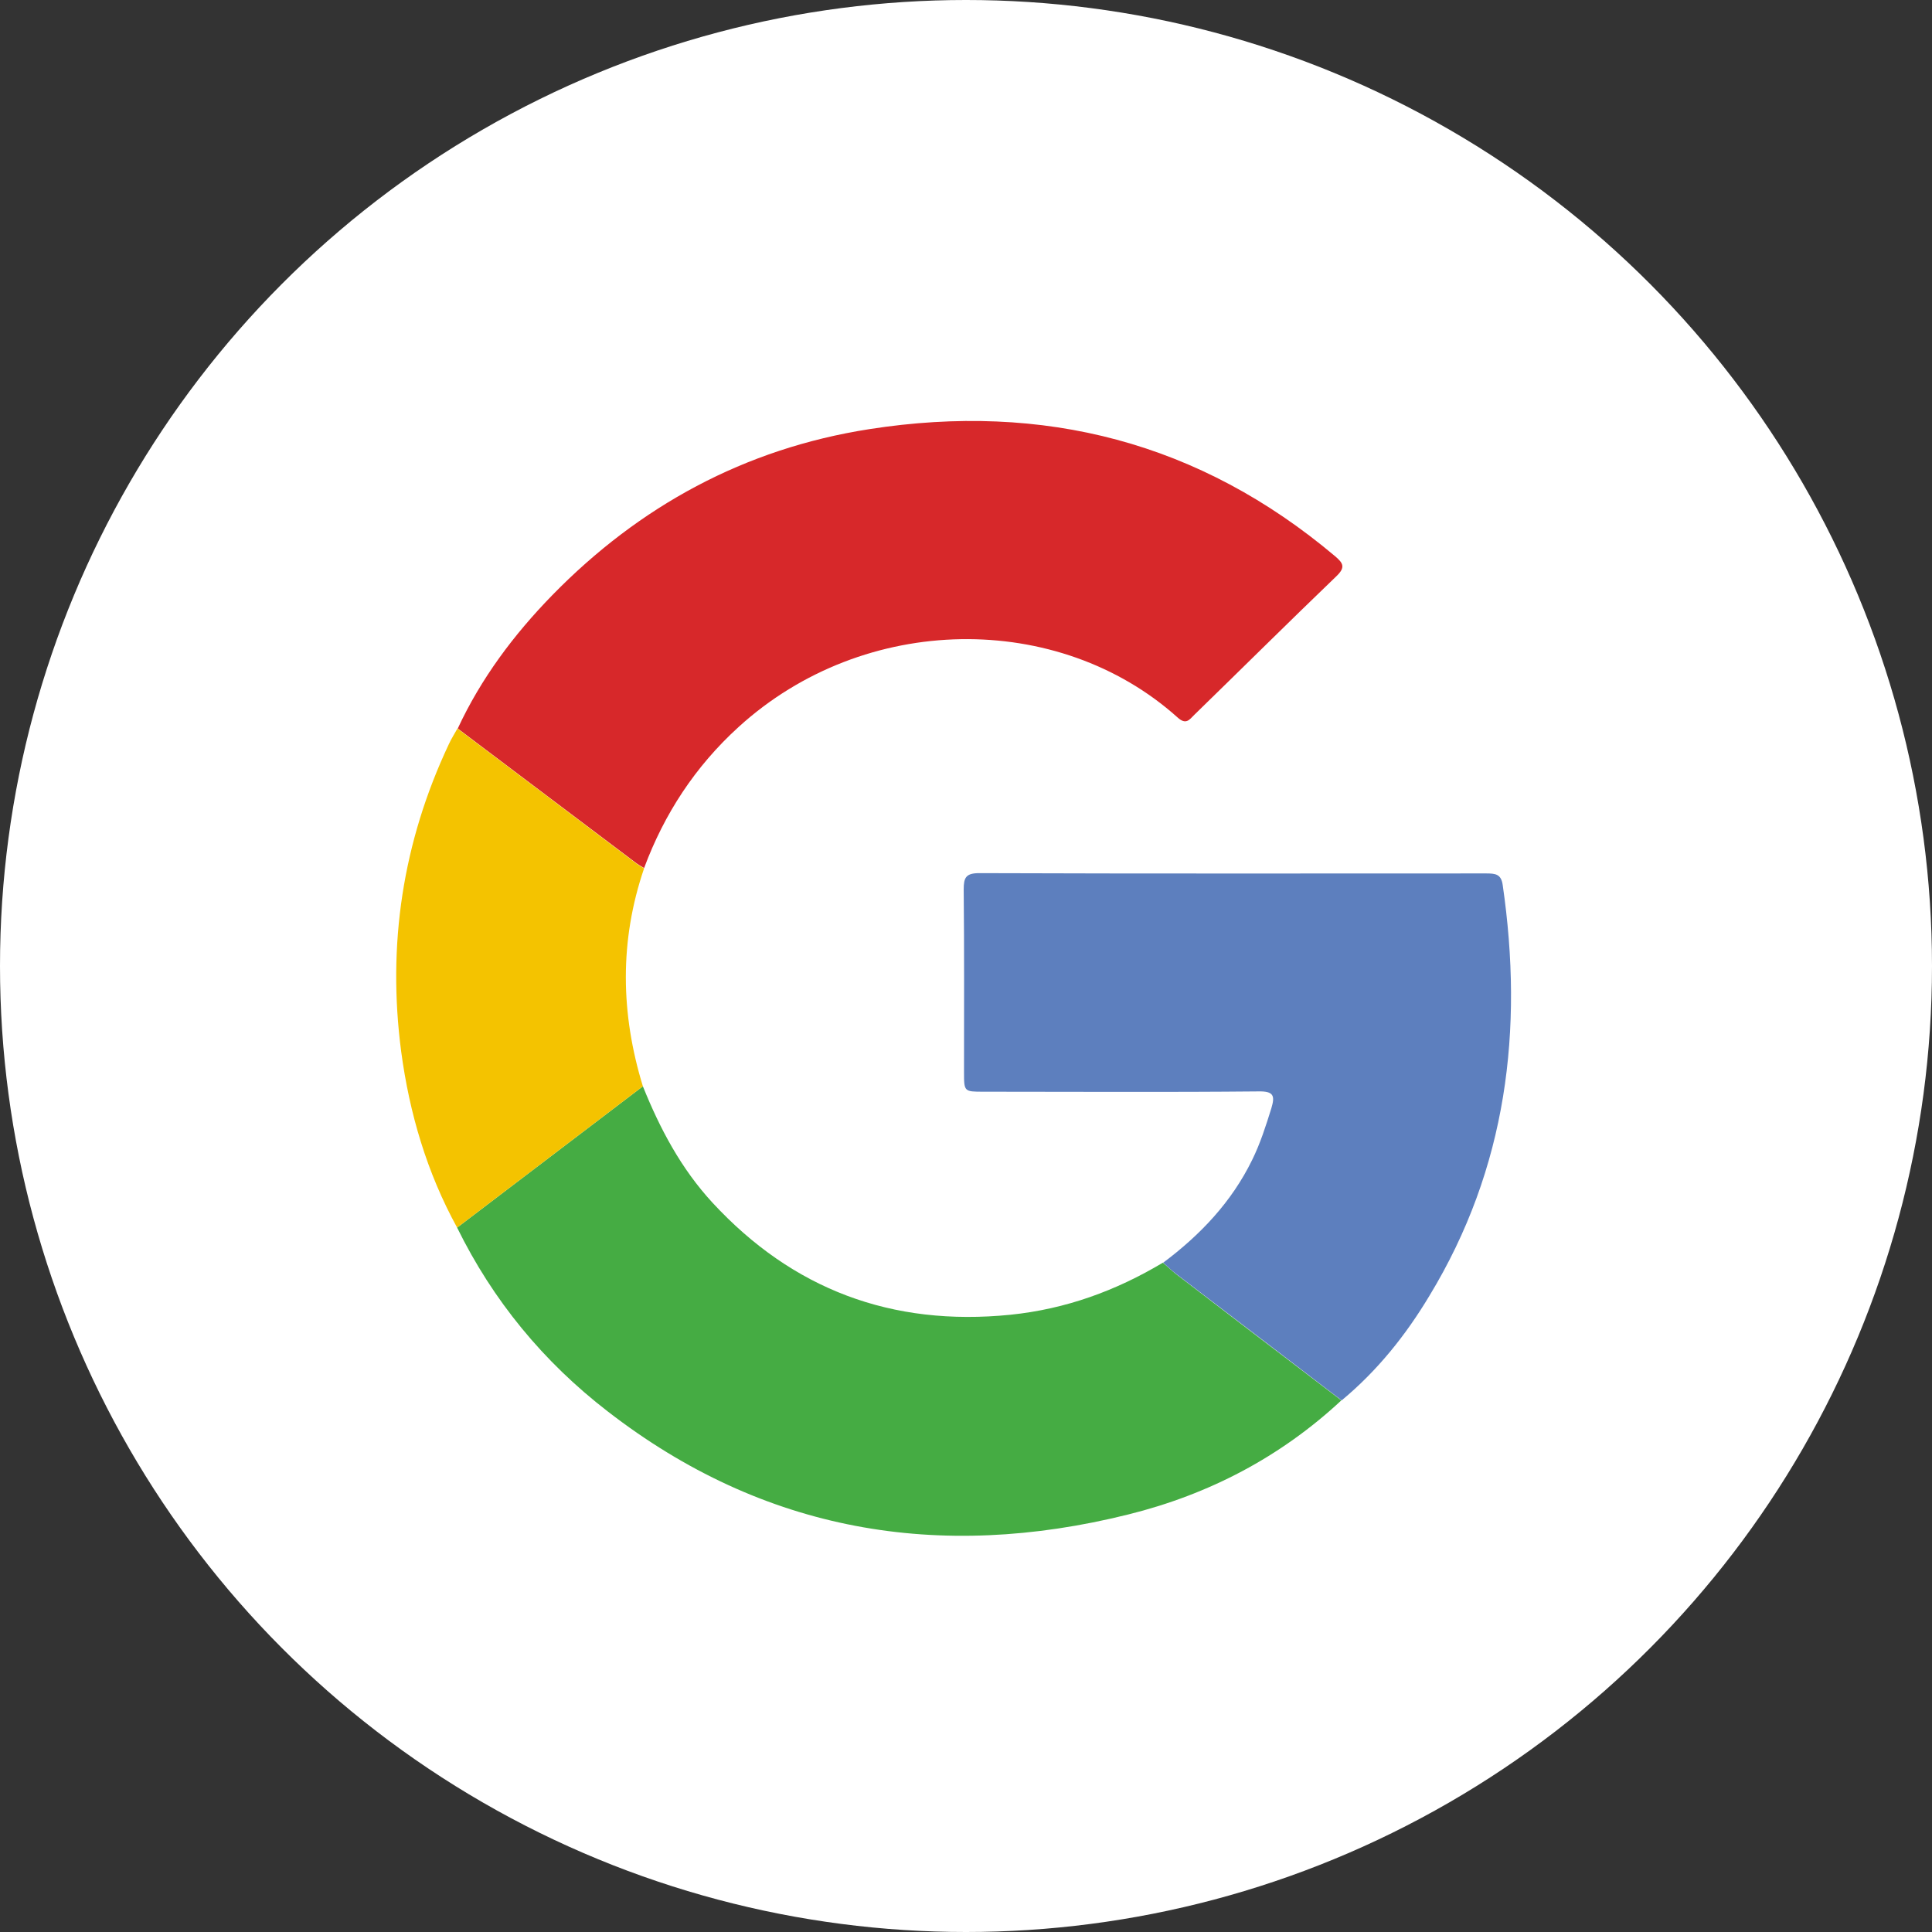
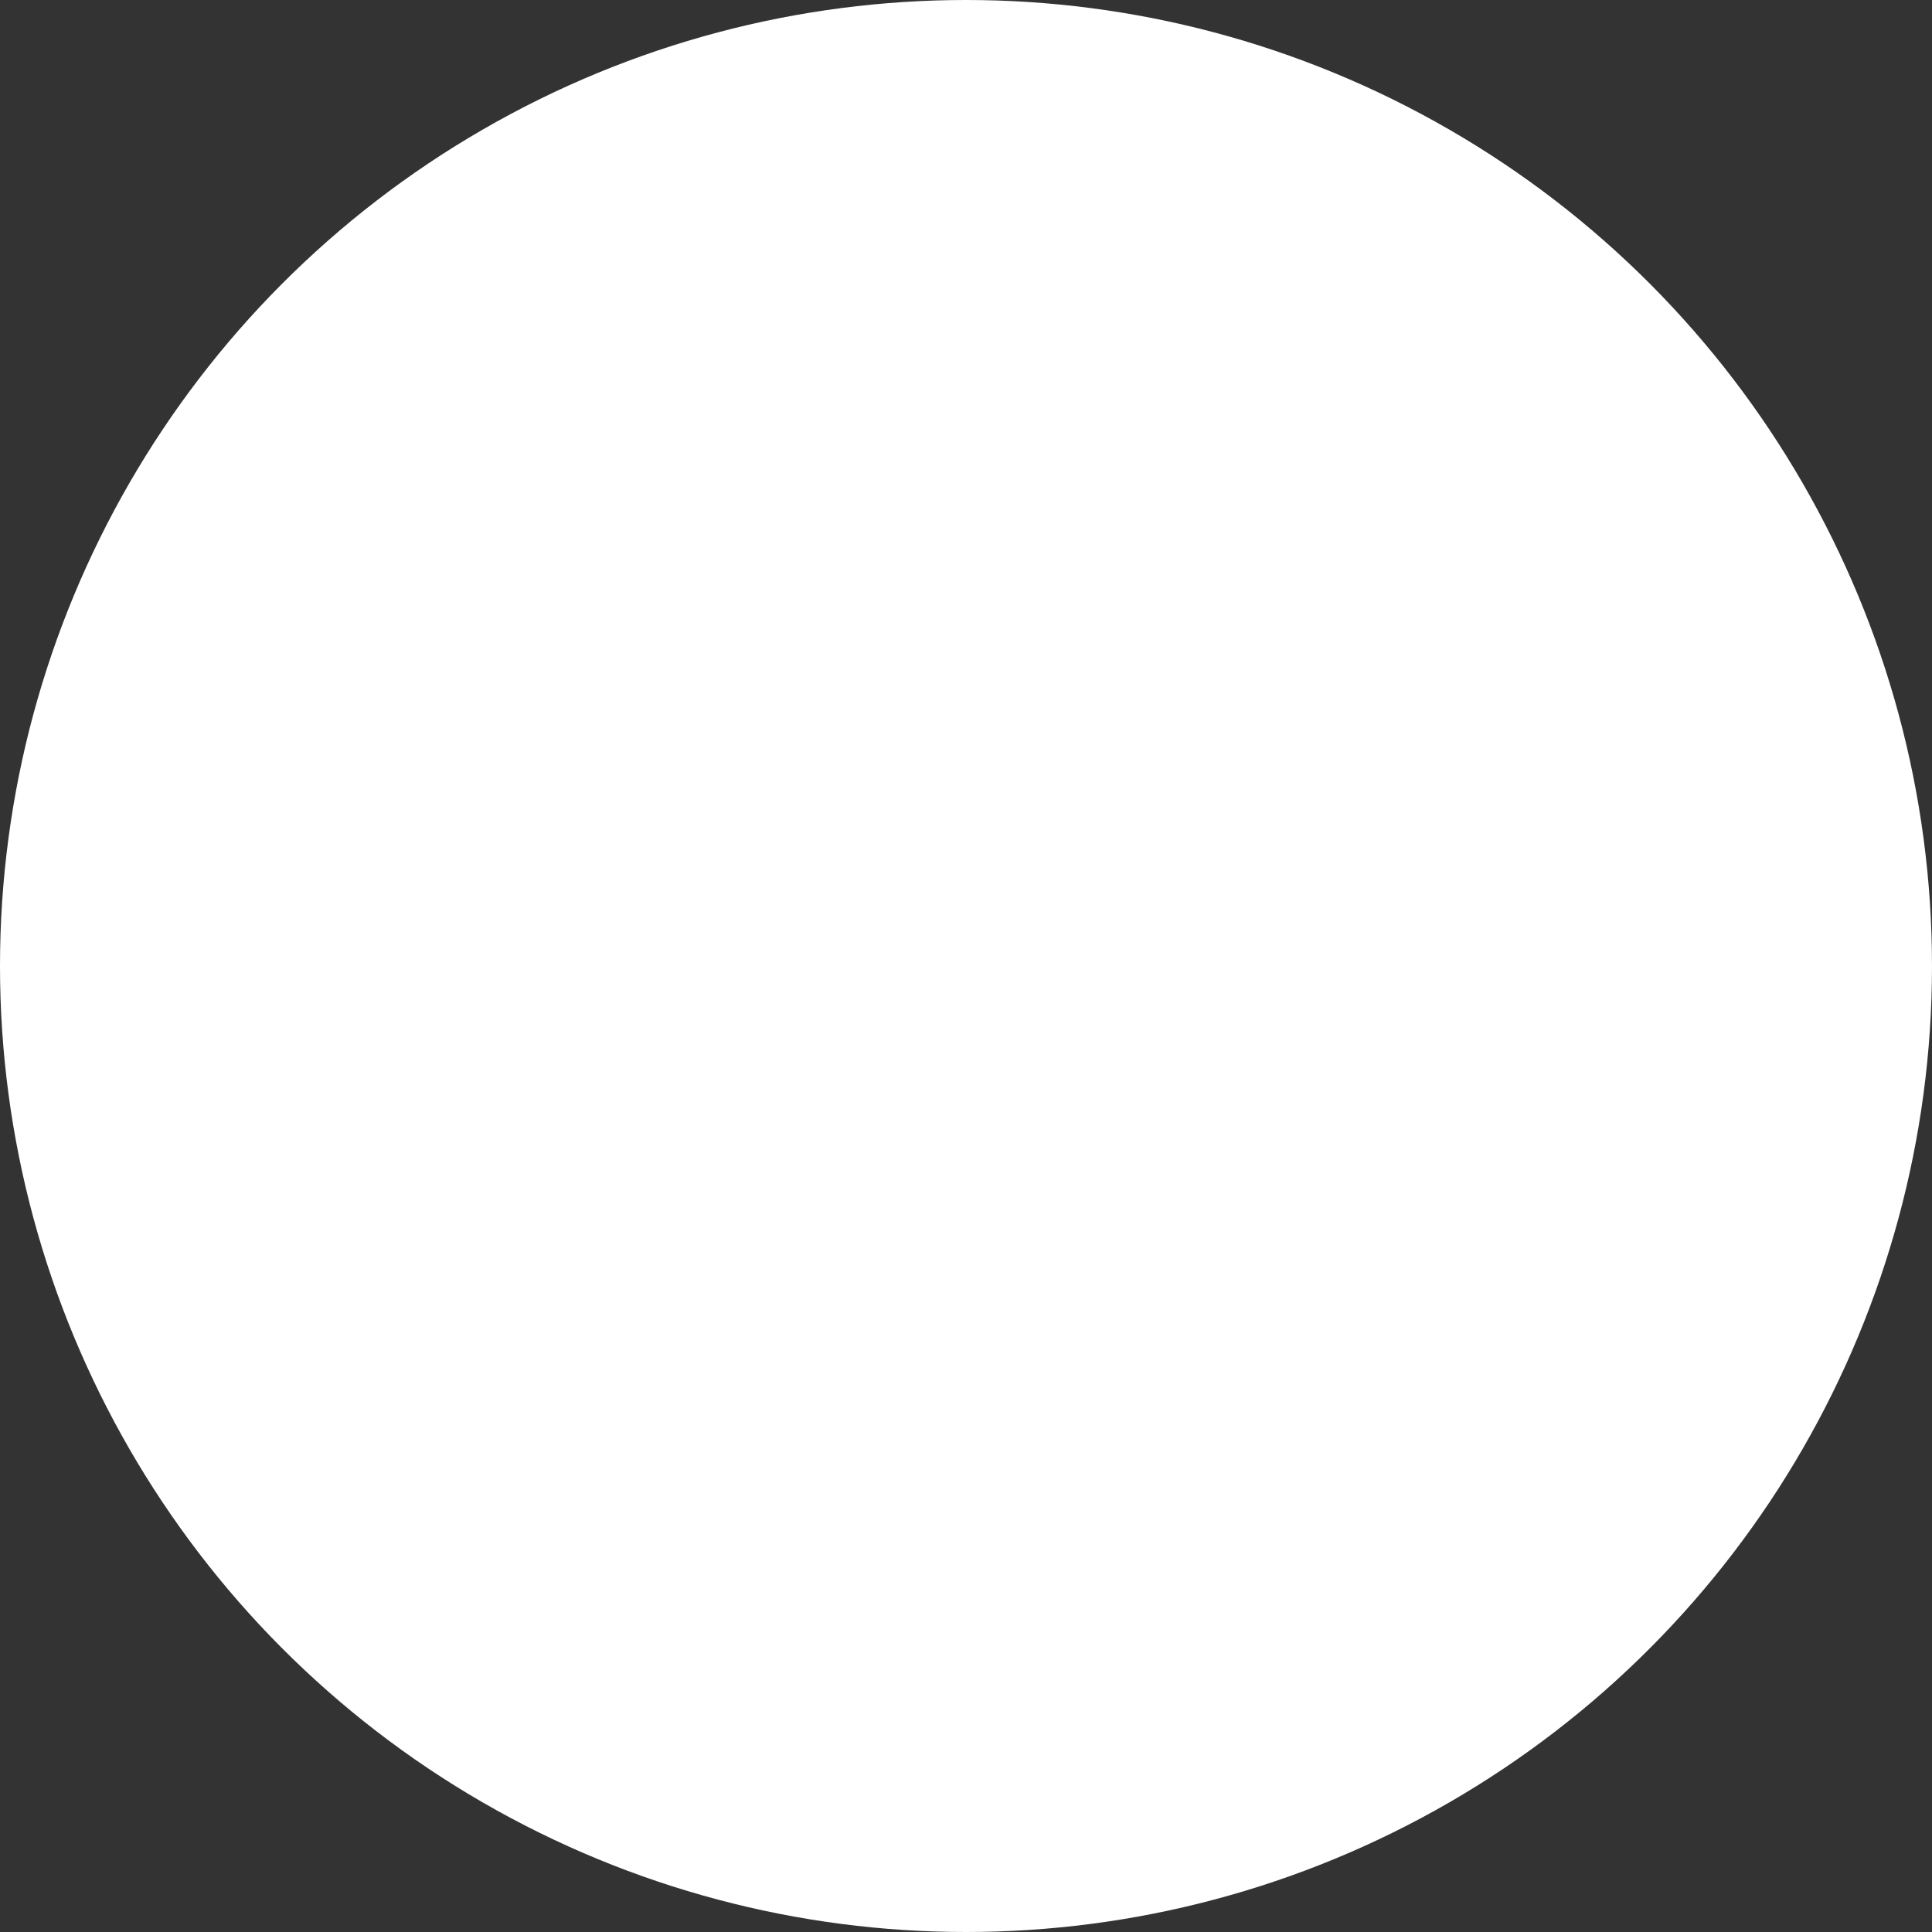
<svg xmlns="http://www.w3.org/2000/svg" width="78" height="78" viewBox="0 0 78 78" fill="none">
  <rect x="0" y="0" width="78" height="78" fill="#333333" stroke="none" />
  <circle cx="39" cy="39" r="39" fill="white" />
  <g clip-path="url(#clip0_653_5453)">
-     <path fill-rule="evenodd" clip-rule="evenodd" d="M18.48 29.413C19.417 27.395 20.737 25.63 22.291 24.035C25.807 20.433 30.063 18.112 35.095 17.326C42.139 16.226 48.443 17.858 53.895 22.451C54.24 22.741 54.327 22.91 53.944 23.273C52.02 25.122 50.133 26.996 48.22 28.857C48.023 29.051 47.887 29.28 47.542 28.966C42.743 24.663 34.91 24.712 29.816 29.353C28.064 30.948 26.818 32.858 26.004 35.046C25.881 34.973 25.758 34.901 25.646 34.816C23.266 33.027 20.873 31.214 18.48 29.413Z" fill="#D7282A" />
+     <path fill-rule="evenodd" clip-rule="evenodd" d="M18.48 29.413C19.417 27.395 20.737 25.63 22.291 24.035C25.807 20.433 30.063 18.112 35.095 17.326C42.139 16.226 48.443 17.858 53.895 22.451C52.02 25.122 50.133 26.996 48.22 28.857C48.023 29.051 47.887 29.28 47.542 28.966C42.743 24.663 34.91 24.712 29.816 29.353C28.064 30.948 26.818 32.858 26.004 35.046C25.881 34.973 25.758 34.901 25.646 34.816C23.266 33.027 20.873 31.214 18.48 29.413Z" fill="#D7282A" />
    <path fill-rule="evenodd" clip-rule="evenodd" d="M25.955 43.857C26.646 45.574 27.497 47.181 28.768 48.559C32 52.052 35.996 53.563 40.795 53.08C43.027 52.85 45.05 52.113 46.95 50.977C47.135 51.134 47.308 51.303 47.493 51.448C49.713 53.152 51.934 54.844 54.154 56.537C51.699 58.821 48.813 60.332 45.556 61.142C37.896 63.051 30.815 61.843 24.537 56.984C21.934 54.977 19.898 52.499 18.455 49.562C20.959 47.665 23.451 45.755 25.955 43.857Z" fill="#45AC43" />
    <path fill-rule="evenodd" clip-rule="evenodd" d="M54.166 56.537C51.946 54.844 49.725 53.14 47.505 51.448C47.308 51.303 47.135 51.134 46.962 50.977C48.467 49.852 49.725 48.523 50.552 46.831C50.885 46.154 51.107 45.453 51.329 44.74C51.477 44.244 51.428 44.051 50.811 44.063C47.11 44.099 43.41 44.075 39.709 44.075C38.92 44.075 38.92 44.075 38.92 43.277C38.92 40.824 38.932 38.358 38.907 35.904C38.907 35.433 38.994 35.251 39.536 35.251C46.358 35.276 53.179 35.263 60.001 35.263C60.371 35.263 60.605 35.288 60.667 35.723C61.518 41.573 60.84 47.157 57.707 52.318C56.757 53.902 55.609 55.34 54.166 56.537Z" fill="#5D7FBE" />
    <path fill-rule="evenodd" clip-rule="evenodd" d="M25.955 43.857C23.451 45.755 20.959 47.665 18.455 49.562C17.234 47.338 16.53 44.945 16.197 42.455C15.63 38.14 16.259 33.994 18.122 30.042C18.22 29.824 18.356 29.619 18.467 29.413C20.86 31.214 23.253 33.027 25.646 34.828C25.758 34.913 25.881 34.985 26.004 35.058C25.005 37.983 25.054 40.92 25.955 43.857Z" fill="#F4C300" />
  </g>
  <defs>
    <clipPath id="clip0_653_5453">
-       <rect width="45" height="45" fill="white" transform="translate(16 17)" />
-     </clipPath>
+       </clipPath>
  </defs>
</svg>